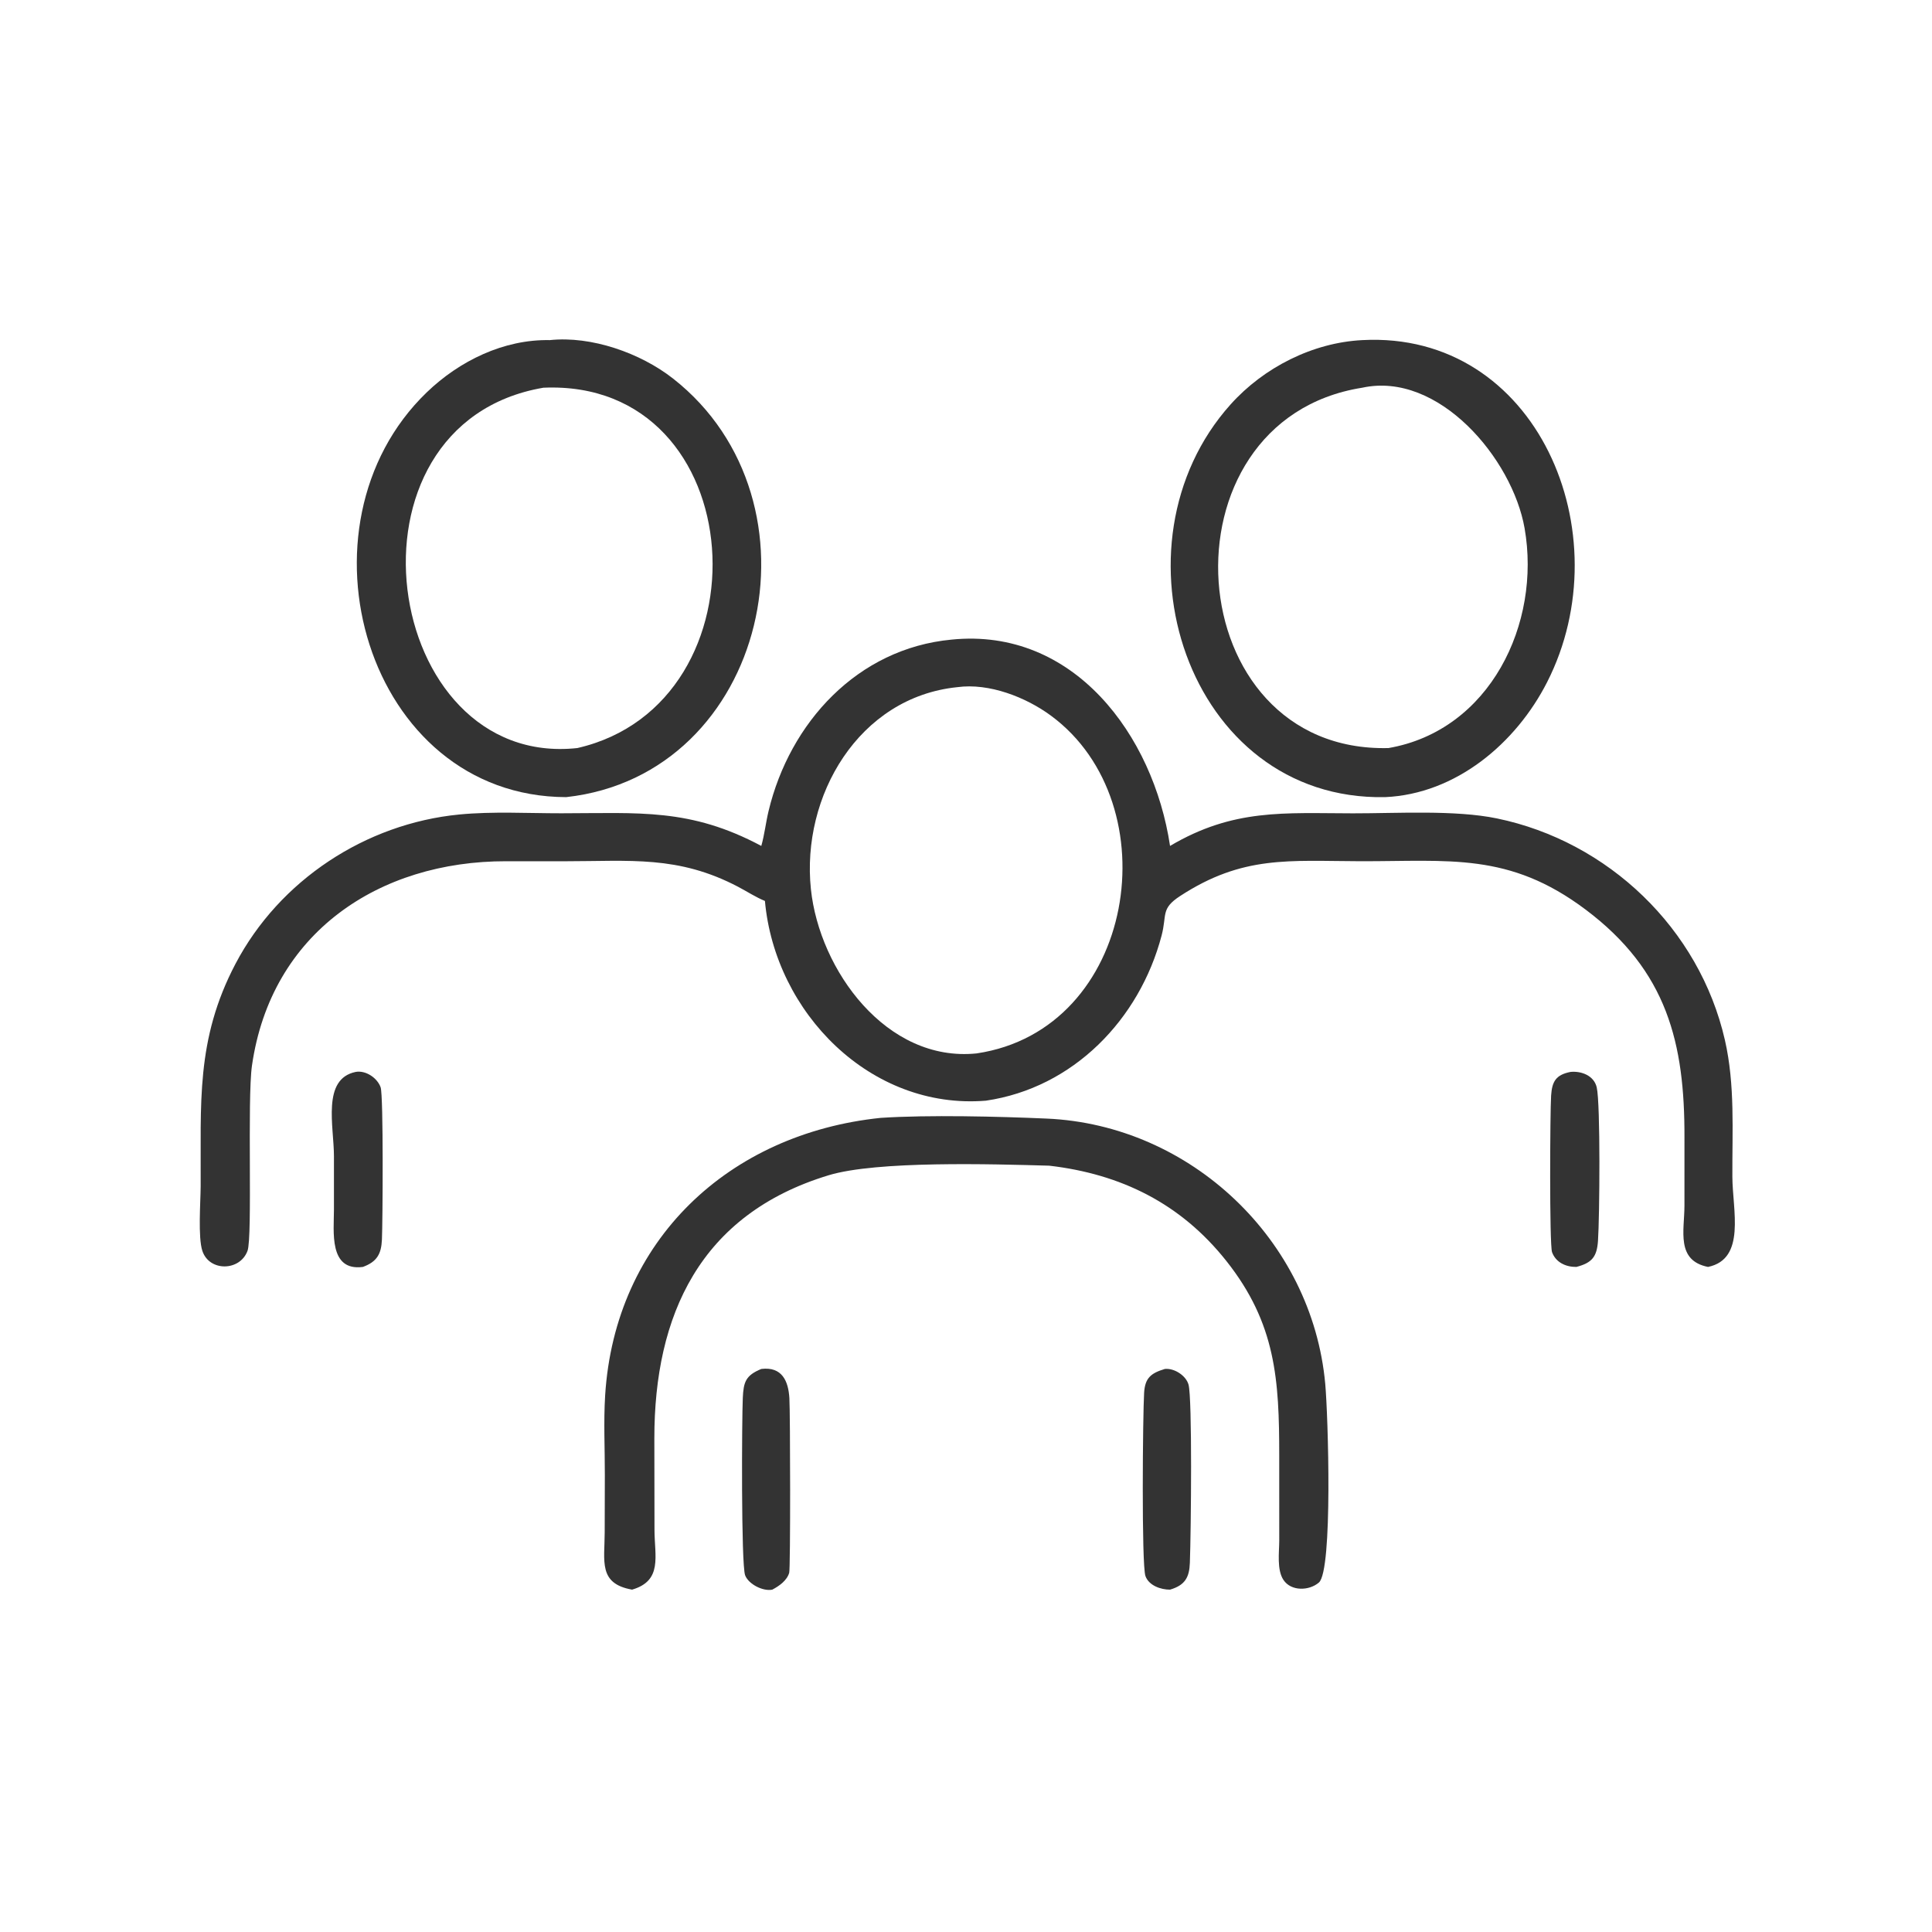
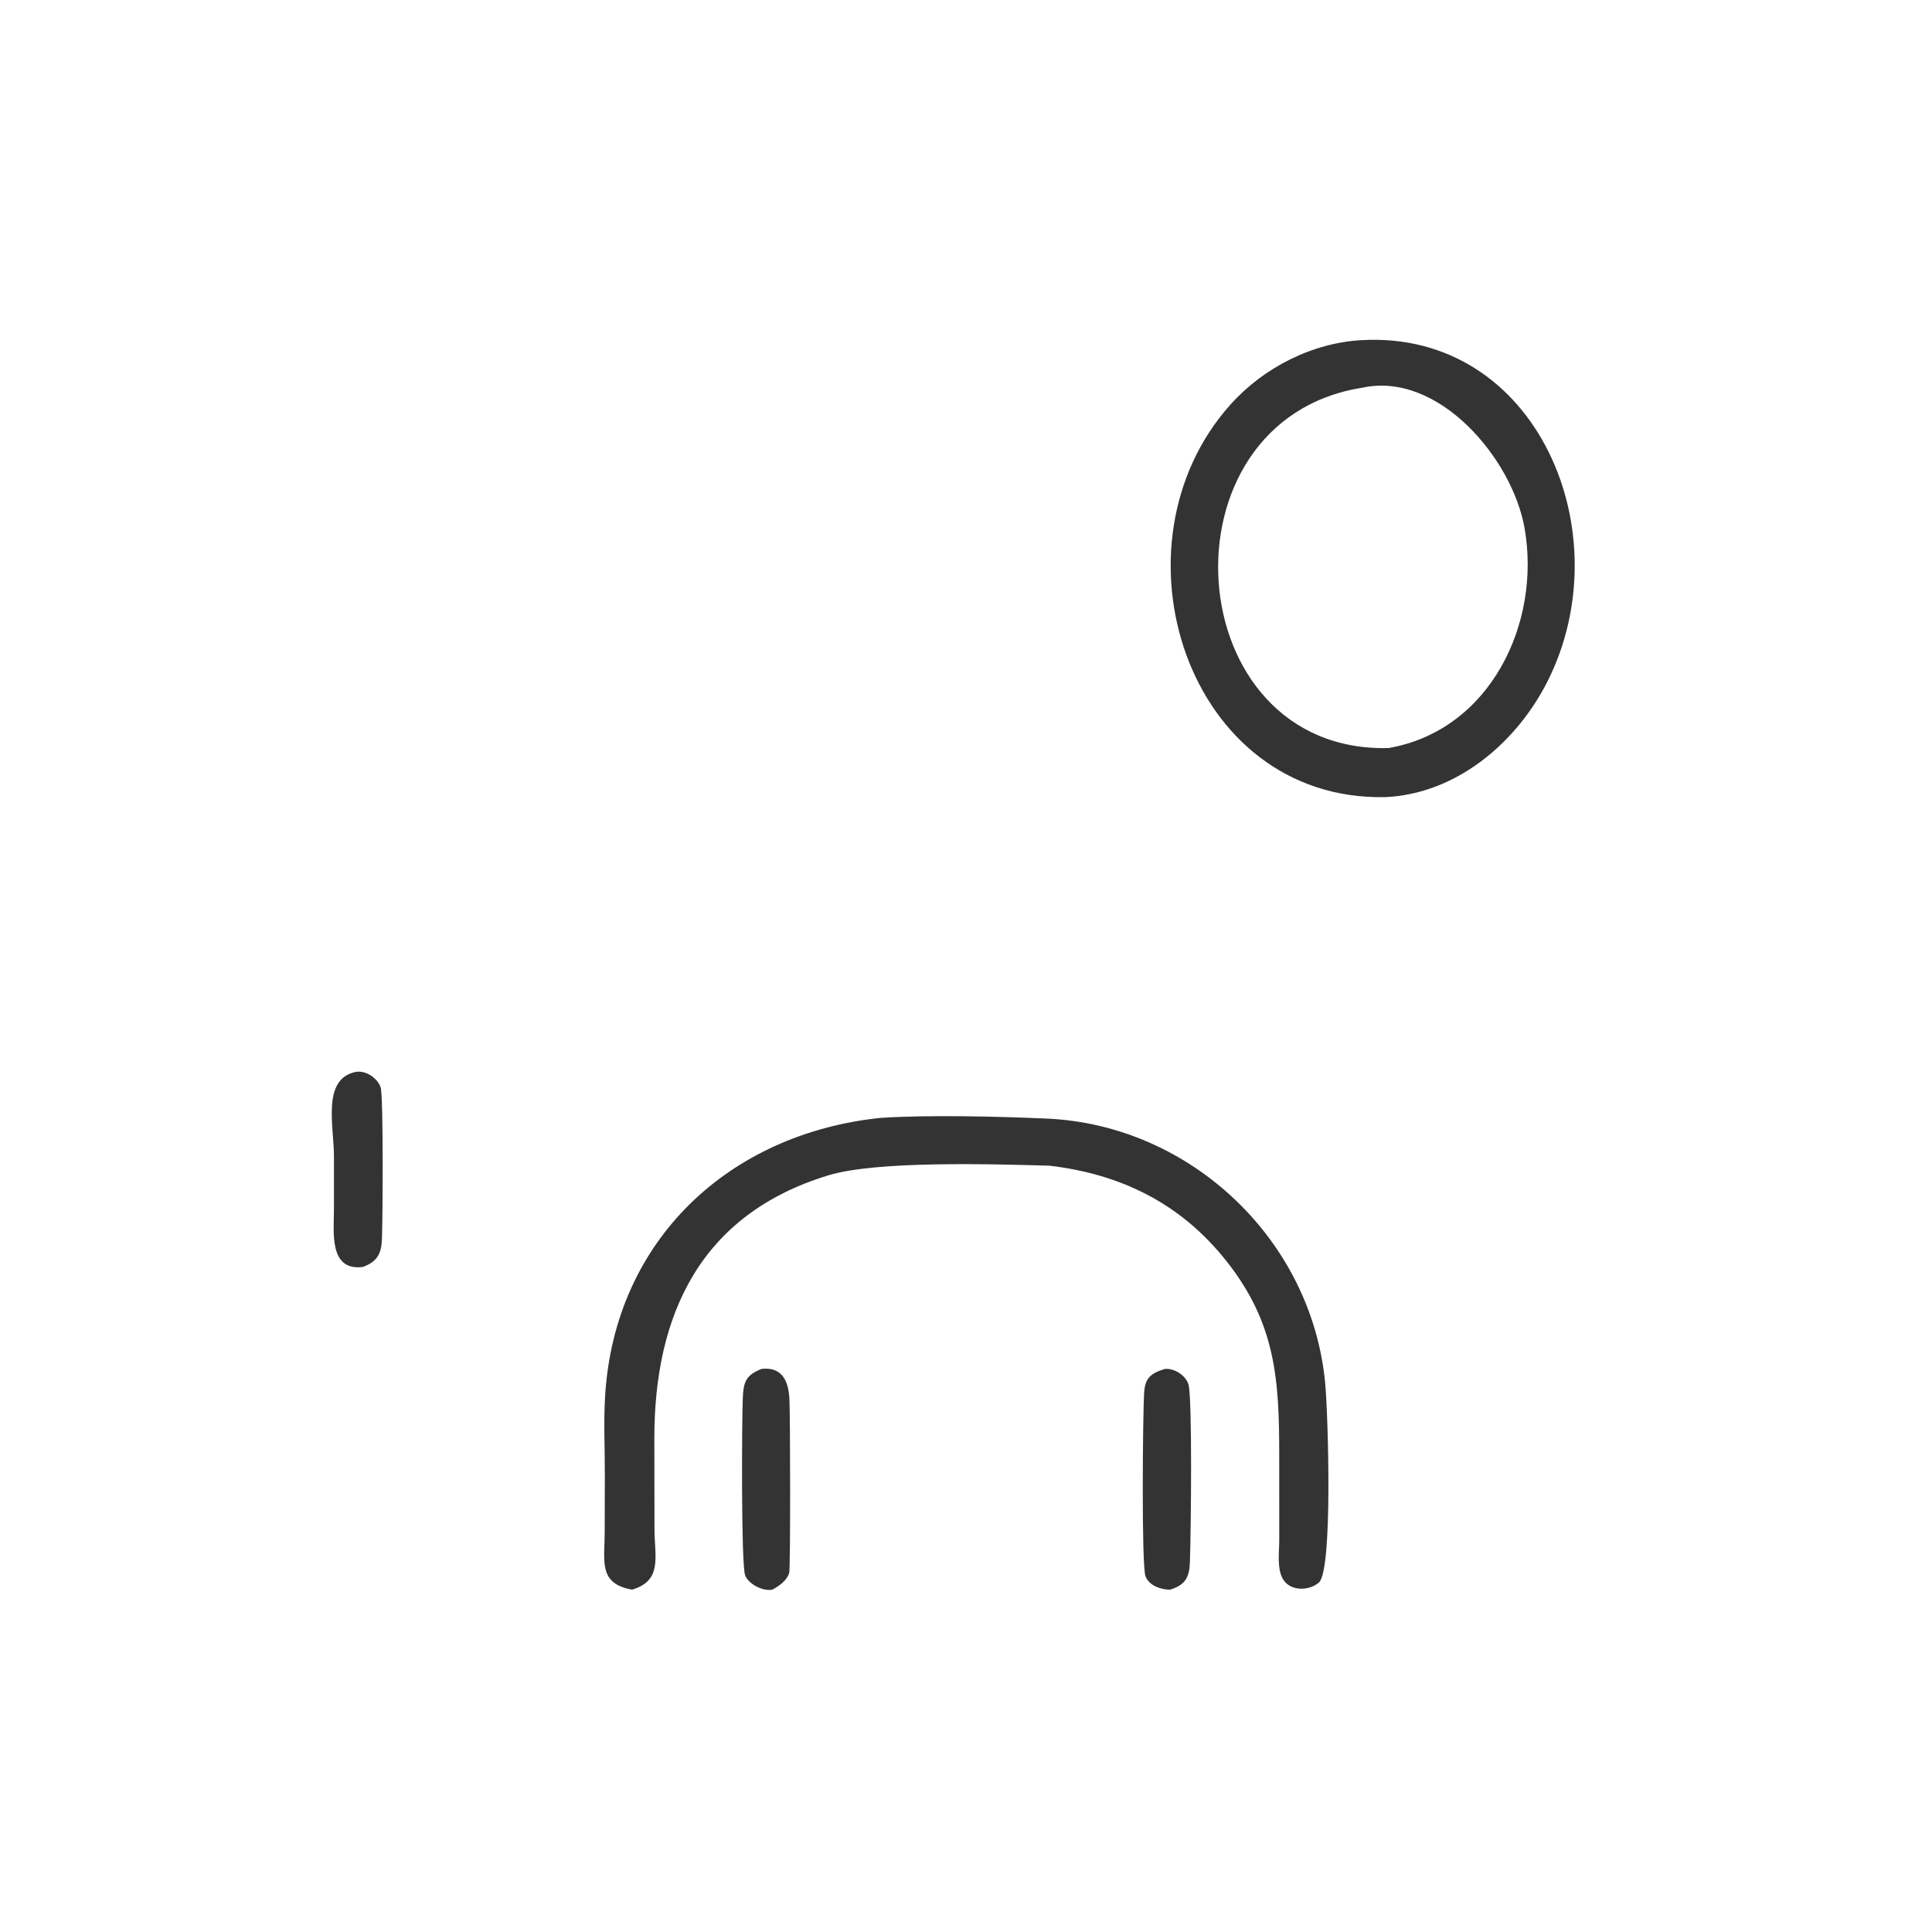
<svg xmlns="http://www.w3.org/2000/svg" width="286" height="286" viewBox="0 0 286 286" fill="none">
-   <path d="M232.486 158.68C234.1 158.519 235.961 159.222 236.367 160.961C236.934 163.389 236.799 180.152 236.554 183.706C236.395 186.024 235.678 186.951 233.353 187.547C231.828 187.567 230.317 186.899 229.756 185.368C229.354 184.268 229.46 164.581 229.616 162.182C229.752 160.102 230.317 159.107 232.486 158.68Z" fill="#333333" />
  <path d="M52.65 158.68C54.15 158.409 55.849 159.568 56.345 160.954C56.779 162.171 56.652 181.014 56.538 183.504C56.442 185.602 55.829 186.773 53.718 187.547C48.635 188.22 49.437 182.252 49.435 179.075L49.436 171.168C49.436 166.73 47.605 159.722 52.65 158.68Z" fill="#333333" />
-   <path d="M172.438 202.651C173.825 202.505 175.559 203.62 175.939 204.96C176.508 206.971 176.316 226.487 176.14 231.347C176.062 233.513 175.419 234.664 173.205 235.32C171.835 235.331 170.064 234.708 169.565 233.311C168.967 231.638 169.172 209.31 169.367 206.174C169.501 204.007 170.344 203.279 172.438 202.651Z" fill="#333333" />
+   <path d="M172.438 202.651C173.825 202.505 175.559 203.62 175.939 204.96C176.508 206.971 176.316 226.487 176.14 231.347C176.062 233.513 175.419 234.664 173.205 235.32C171.835 235.331 170.064 234.708 169.565 233.311C168.967 231.638 169.172 209.31 169.367 206.174C169.501 204.007 170.344 203.279 172.438 202.651" fill="#333333" />
  <path d="M112.698 202.651C115.774 202.275 116.707 204.444 116.855 206.986C116.989 209.288 117.024 232.168 116.829 232.824C116.484 233.986 115.341 234.785 114.324 235.32C112.935 235.604 110.799 234.505 110.304 233.194C109.7 231.595 109.819 209.941 109.959 206.93C110.068 204.569 110.387 203.603 112.698 202.651Z" fill="#333333" />
  <path d="M130.343 165.484C137.479 165.015 147.819 165.276 154.939 165.587C176.286 166.52 194.242 183.594 196.179 204.851C196.603 209.508 197.319 232.487 195.239 234.269C193.799 235.504 191.121 235.593 189.99 233.875C189.004 232.377 189.36 229.835 189.371 228.103L189.368 215.471C189.367 204.274 188.893 195.933 181.528 186.65C174.806 178.177 165.967 173.796 155.324 172.56C146.84 172.321 129.794 171.815 122.664 173.977C103.592 179.762 96.86 194.733 96.865 212.921L96.886 226.475C96.895 230.392 98.112 233.989 93.568 235.32C88.541 234.427 89.508 231.112 89.515 226.85L89.536 218.345C89.544 214.448 89.34 210.466 89.581 206.584C91.014 183.53 107.938 167.817 130.343 165.484Z" fill="#333333" />
-   <path d="M81.384 50.348C87.54 49.698 94.814 52.257 99.645 56.048C122.805 74.224 113.638 114.701 83.817 118.002C54.198 117.933 42.67 77.832 63.18 58.075C68.016 53.417 74.582 50.212 81.384 50.348ZM80.438 57.395C49.026 62.779 56.509 113.878 85.463 110.738C114.234 104.161 111.516 56.031 80.438 57.395Z" fill="#333333" />
  <path d="M201.656 50.348C227.555 48.958 240.213 79.002 229.023 100.983C224.419 110.026 215.538 117.537 205.039 118.002C175.664 118.586 163.557 80.583 182.182 59.852C187.085 54.395 194.308 50.722 201.656 50.348ZM201.656 57.395C171.032 62.234 174.304 111.51 205.545 110.738C220.558 108.139 228.17 92.319 225.689 78.191C223.875 67.87 212.937 54.93 201.656 57.395Z" fill="#333333" />
-   <path d="M140.86 94.683C158.932 92.853 170.744 108.814 173.205 125.225C182.597 119.671 190.103 120.387 200.267 120.401C206.757 120.41 215.384 119.87 221.596 121.154C238.062 124.556 251.577 137.471 255.343 153.965C256.861 160.613 256.415 167.443 256.447 174.21C256.471 179.129 258.491 186.375 252.846 187.547C248.081 186.597 249.342 182.195 249.354 178.517L249.356 168.391C249.398 154.453 246.824 143.736 234.718 134.645C223.363 126.118 214.555 127.526 201.342 127.49C190.844 127.462 183.976 126.585 174.697 132.641C171.798 134.533 172.771 135.392 171.953 138.501C168.688 150.9 158.887 161.044 145.938 162.938C128.872 164.322 114.729 149.911 113.234 133.369C111.883 132.82 110.587 131.97 109.291 131.288C100.368 126.595 93.27 127.498 83.609 127.495L74.916 127.491C56.106 127.468 40.126 138.053 37.3 157.739C36.583 162.737 37.404 183.096 36.64 185.166C35.519 188.202 30.99 188.268 29.96 185.182C29.293 183.184 29.691 177.938 29.705 175.612C29.779 163.391 28.933 153.957 34.859 142.681C41.366 130.3 54.122 121.922 67.974 120.575C72.928 120.093 78.132 120.397 83.113 120.393C94.638 120.384 102.167 119.607 112.698 125.225C113.177 123.538 113.362 121.771 113.772 120.064C116.914 106.966 126.924 95.996 140.86 94.683ZM141.718 101.722C127.115 103.209 118.591 117.852 120.042 131.638C121.303 143.616 131.232 157.304 144.57 155.94C168.185 152.441 173.307 119.024 155.585 105.948C151.866 103.205 146.415 101.078 141.718 101.722Z" fill="#333333" />
</svg>